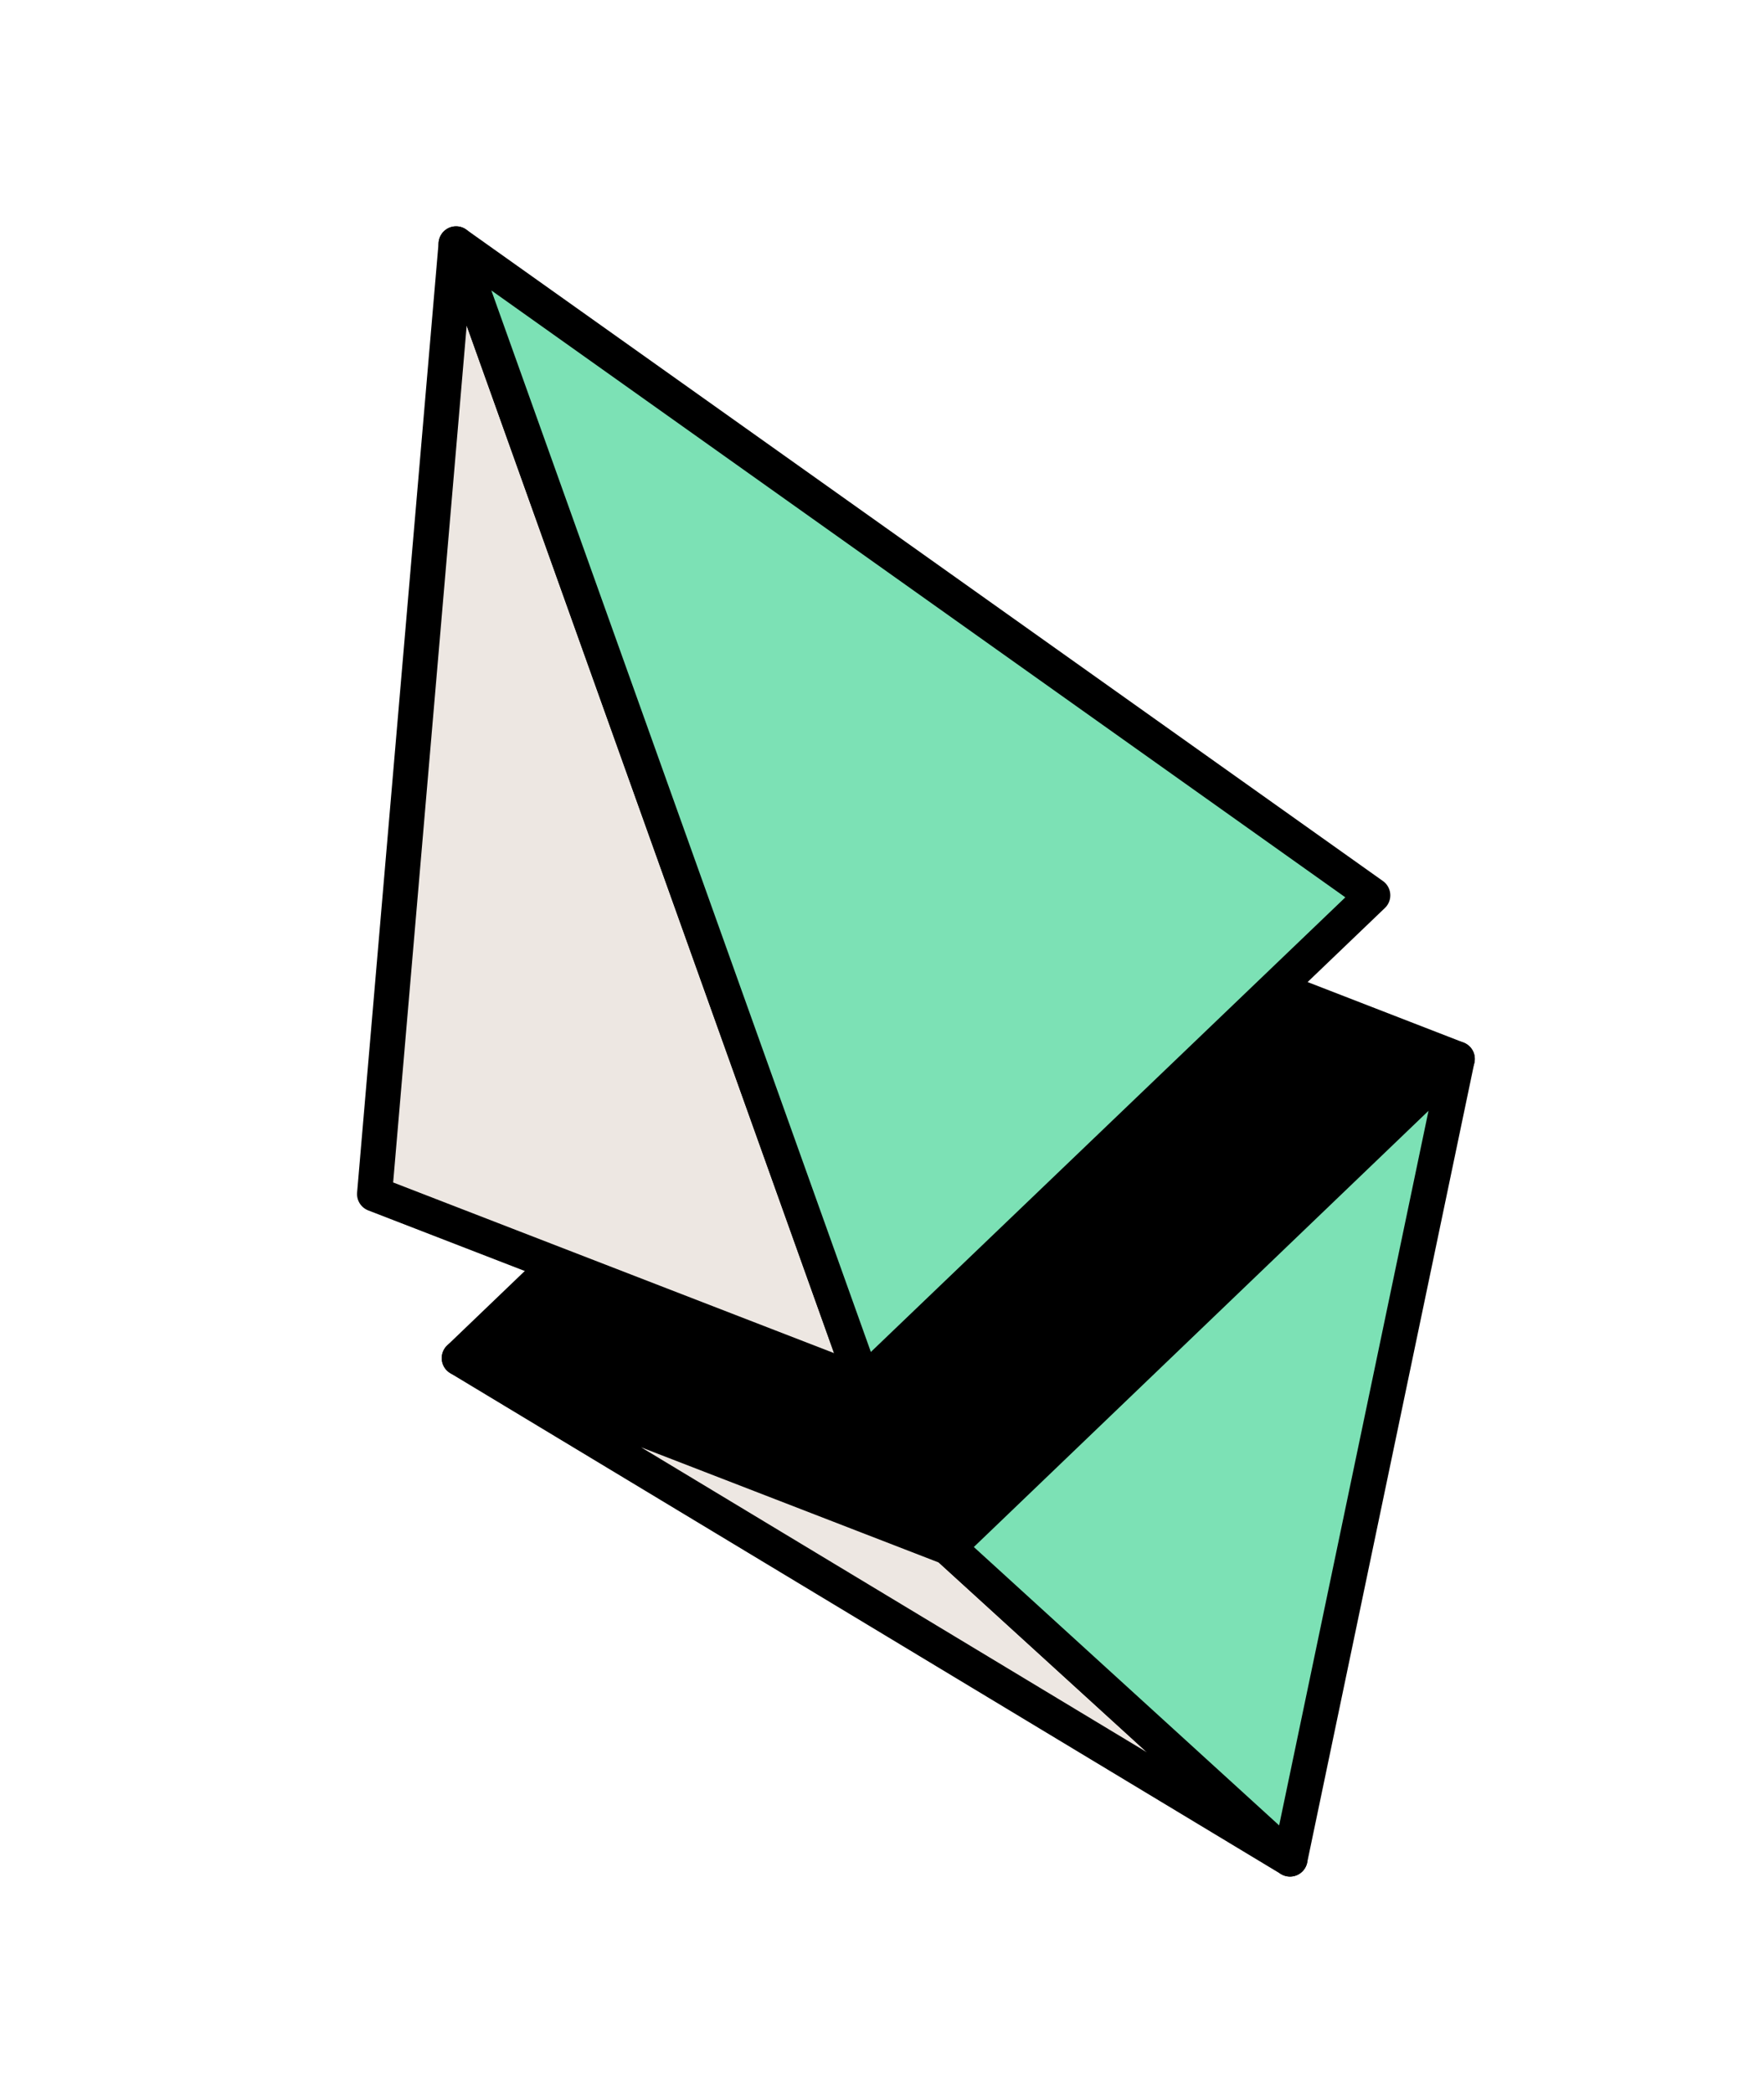
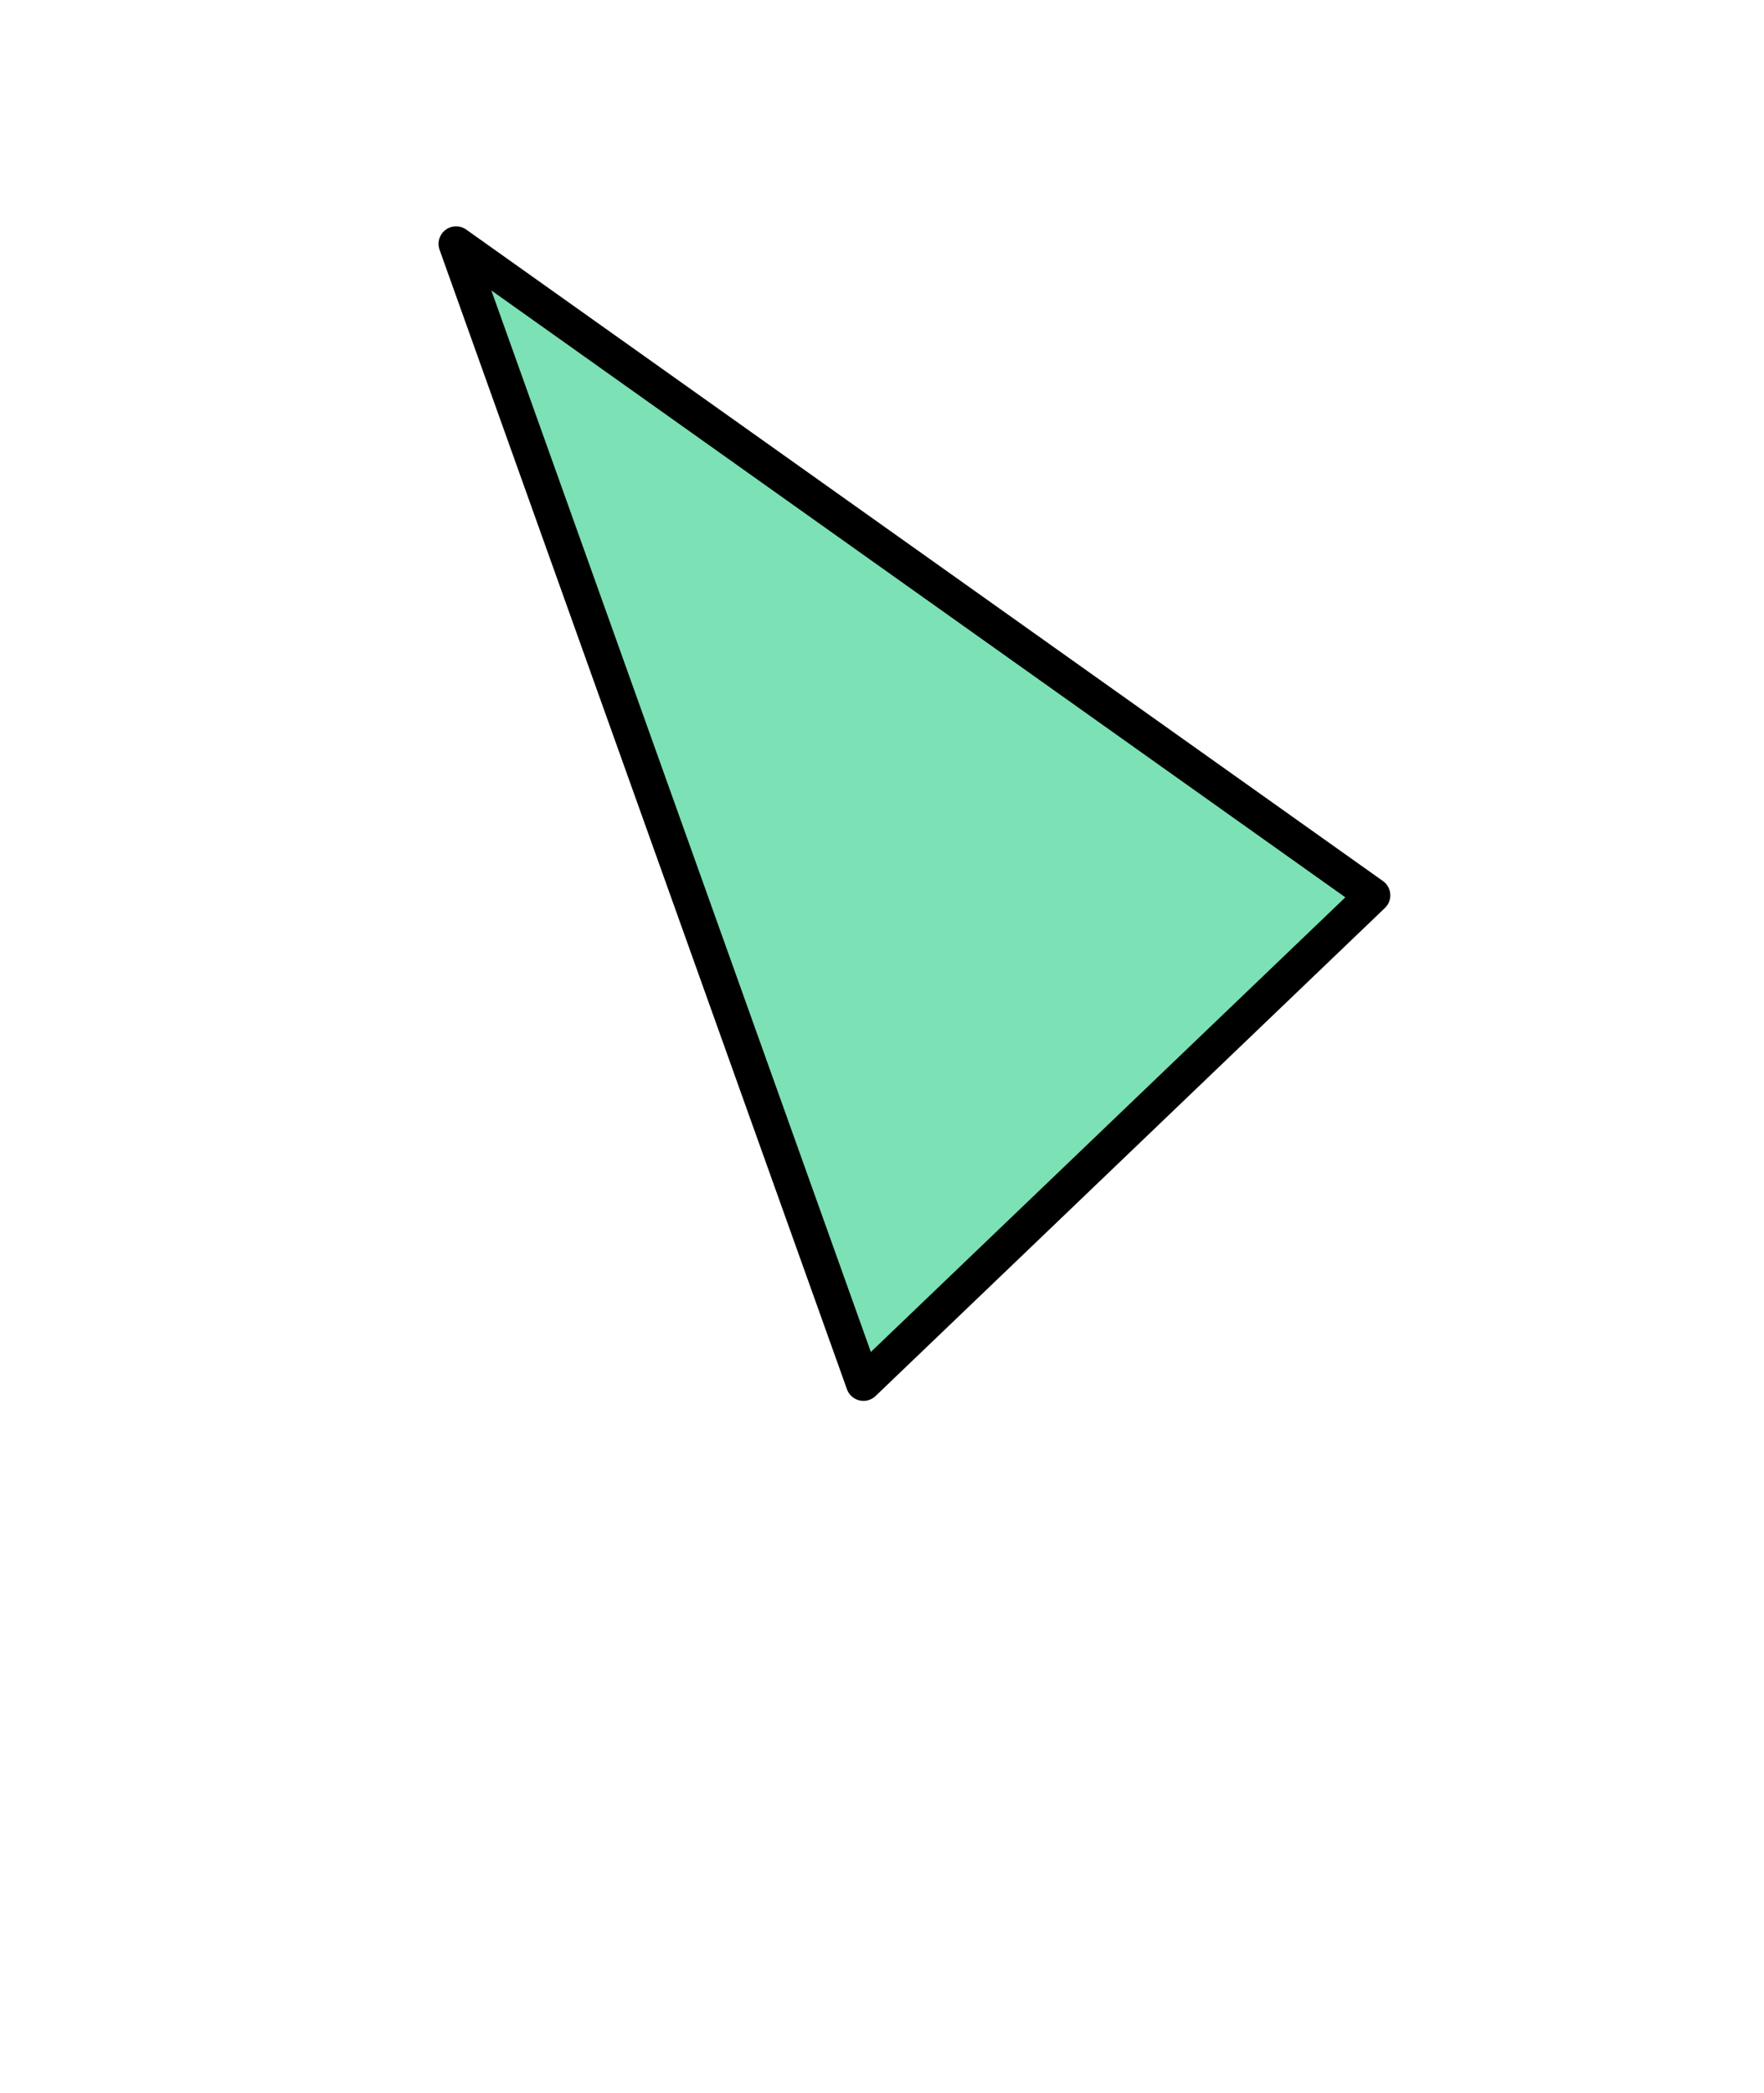
<svg xmlns="http://www.w3.org/2000/svg" width="86" height="102" viewBox="0 0 86 102" fill="none">
-   <path d="M47.231 42.371L71.047 51.603L46.226 75.405L22.391 66.183L47.231 42.371Z" fill="black" stroke="black" stroke-width="1.709" stroke-linecap="round" stroke-linejoin="round" />
-   <path d="M62.891 90.595L22.39 66.184L46.225 75.405L62.891 90.595Z" fill="#EDE7E2" stroke="black" stroke-width="1.709" stroke-linecap="round" stroke-linejoin="round" />
-   <path d="M62.892 90.595L71.046 51.603L46.226 75.405L62.892 90.595Z" fill="#7CE1B5" stroke="black" stroke-width="1.709" stroke-linecap="round" stroke-linejoin="round" />
-   <path d="M22.236 11.884L18.261 58.189L42.098 67.412L22.236 11.884Z" fill="#EDE7E2" stroke="black" stroke-width="1.709" stroke-linecap="round" stroke-linejoin="round" />
  <path d="M22.235 11.884L66.927 43.631L42.096 67.413L22.235 11.884Z" fill="#7CE1B5" stroke="black" stroke-width="1.709" stroke-linecap="round" stroke-linejoin="round" />
</svg>